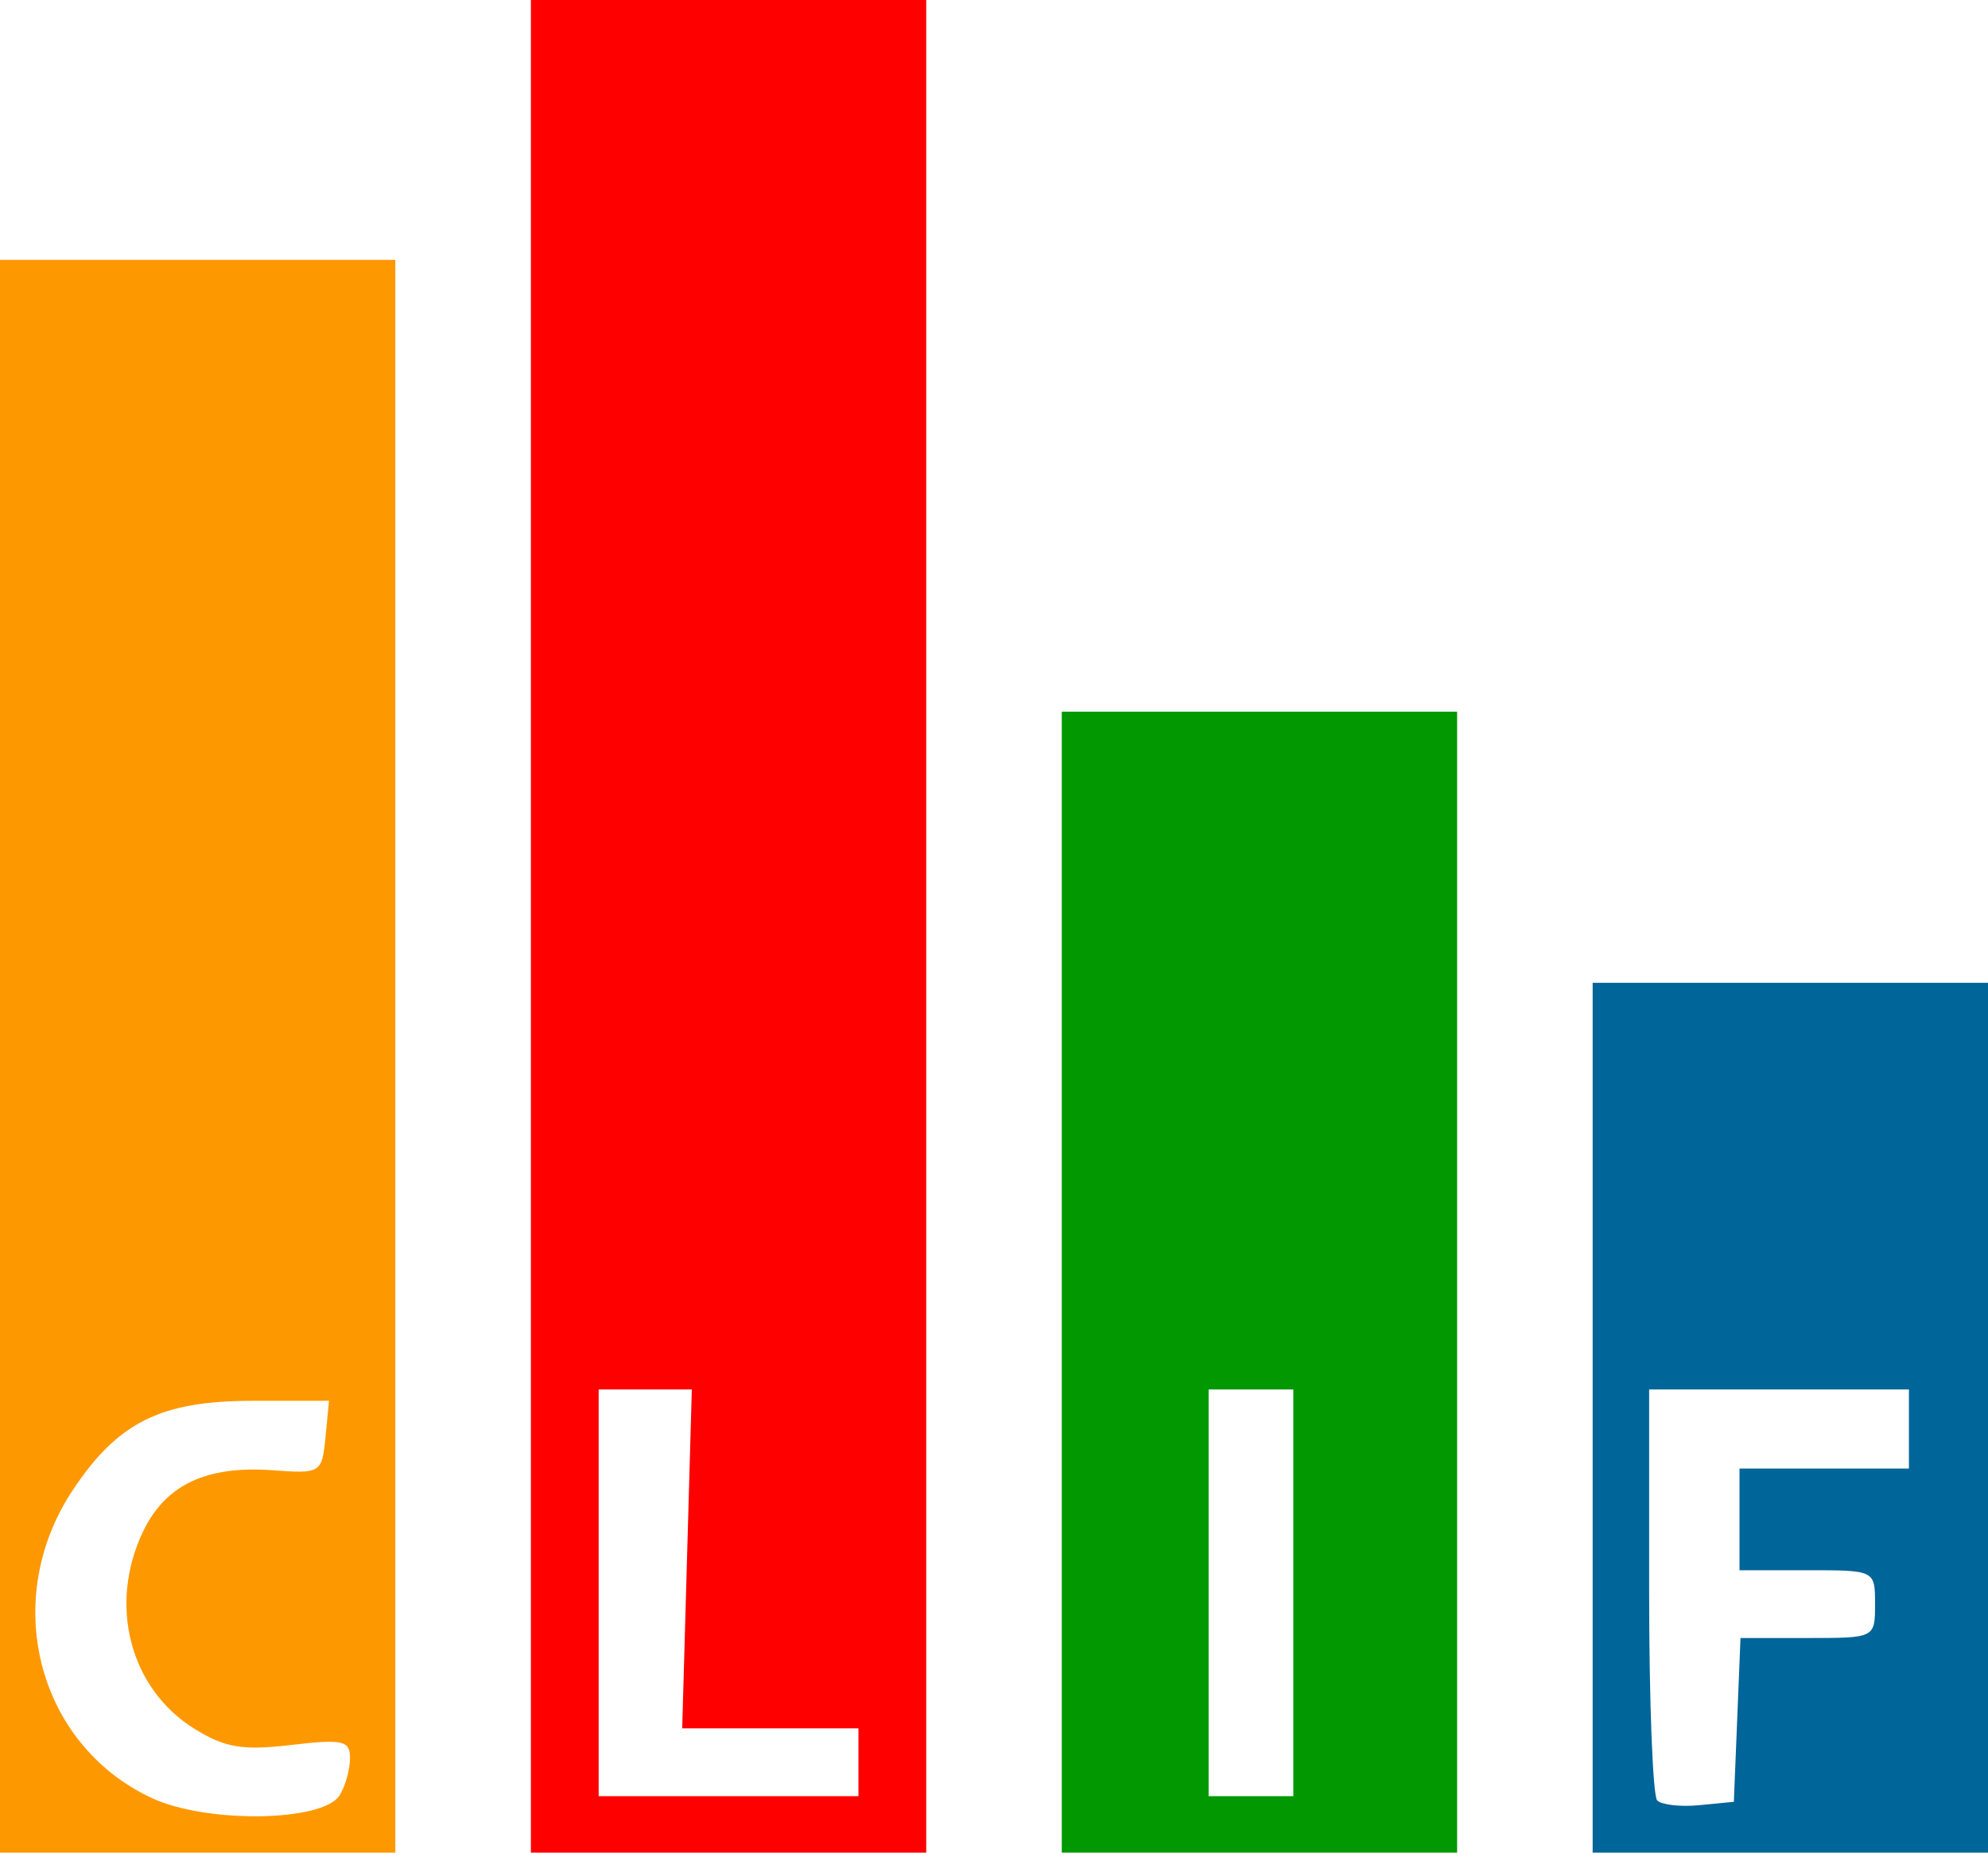
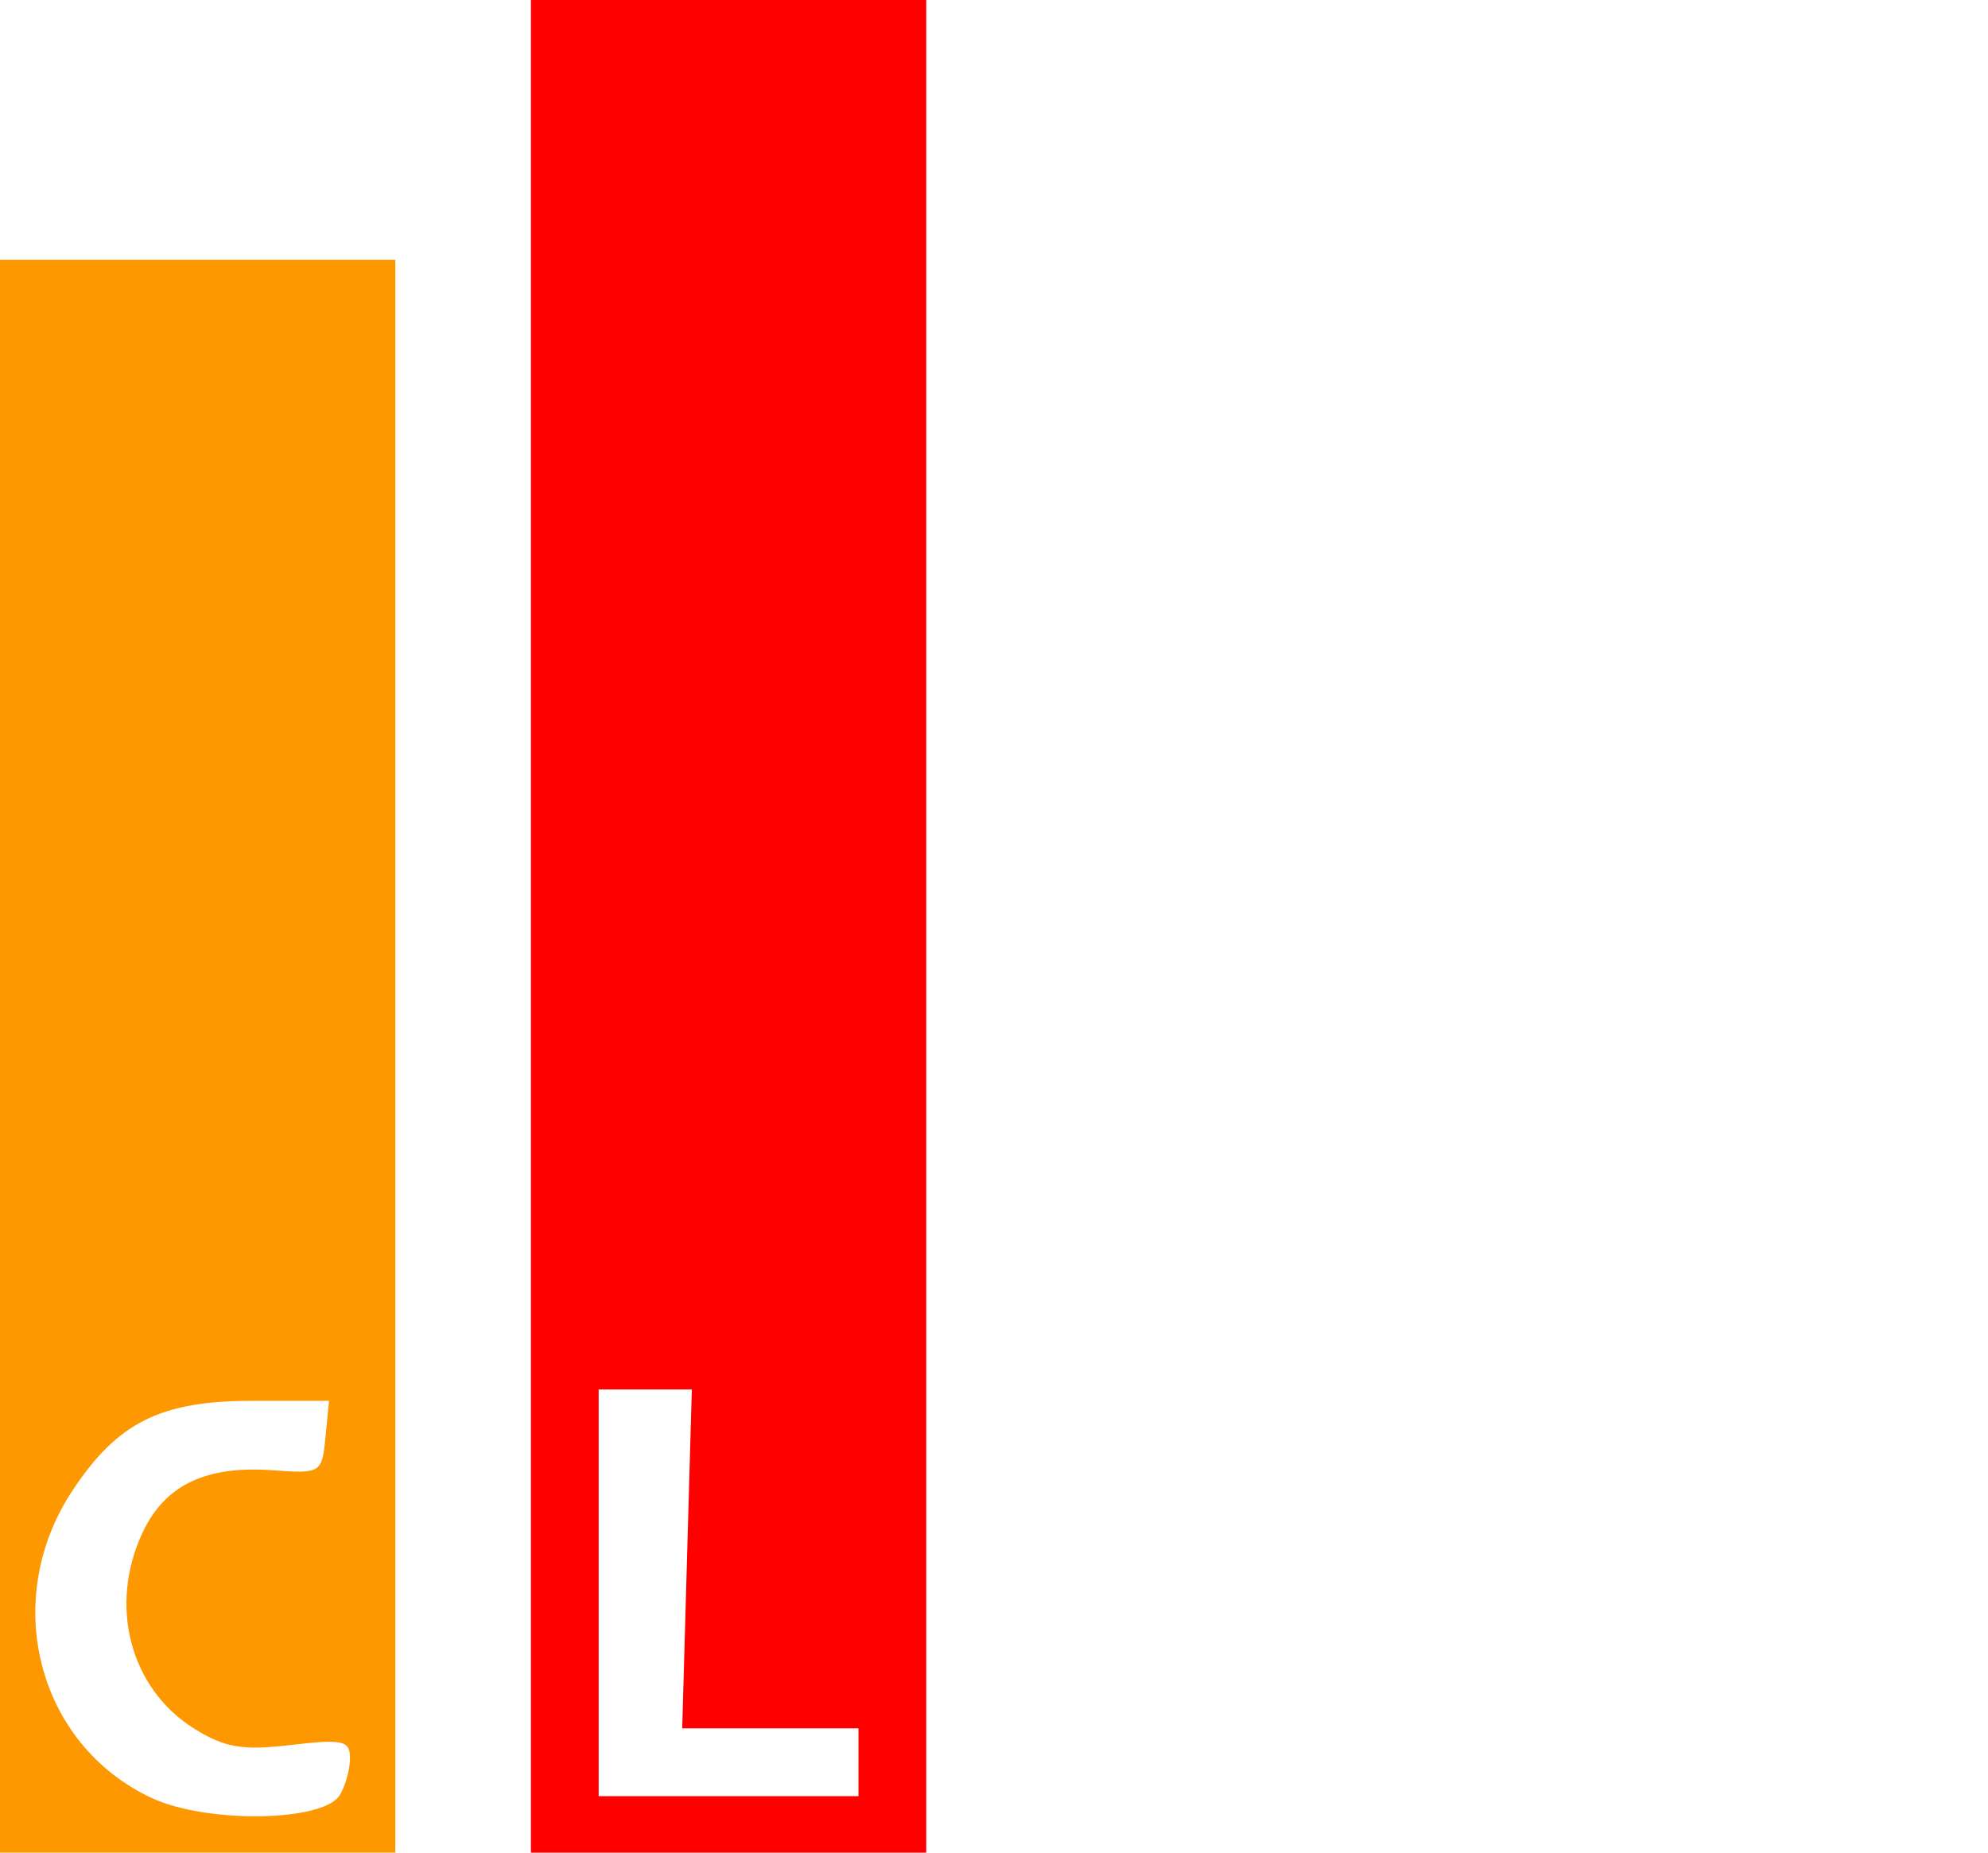
<svg xmlns="http://www.w3.org/2000/svg" viewBox="0 0 176 164" height="164" width="176" version="1.1">
  <g style="background-color: white;">
    <rect x="0" y="0" rx="0" ry="0" width="180" height="180" fill="white" />
    <path d="M 0,93.5 0,23 17.5,23 35,23 35,93.5 35,164 17.5,164 0,164 0,93.5 Z m 30.064,65.43 c 0.498,-0.787 0.912,-2.25 0.921,-3.252 0.014,-1.611 -0.594,-1.75 -5.235,-1.206 -4.282,0.503 -5.861,0.235 -8.56,-1.45 -5.699,-3.558 -7.621,-10.953 -4.531,-17.433 1.982,-4.155 5.607,-5.87 11.499,-5.437 4.24,0.311 4.35,0.243 4.656,-2.917 L 29.127,124 l -6.813,0.004 c -8.092,0.004 -11.903,1.908 -15.894,7.939 -6.416,9.695 -3.127,22.478 7.002,27.217 4.846,2.267 15.153,2.125 16.643,-0.229 z" style="fill:#fe9801" />
-     <path d="M 47,82 47,0 64.5,0 82,0 l 0,82 0,82 -17.5,0 -17.5,0 0,-82 z m 29,74 0,-3 -7.802,0 -7.802,0 0.426,-15 0.426,-15 -4.124,0 L 53,123 l 0,18 0,18 11.5,0 11.5,0 0,-3 z" style="fill:#fe0000" />
-     <path d="m 141,125.5 0,-38.5 17.5,0 17.5,0 0,38.5 0,38.5 -17.5,0 -17.5,0 0,-38.5 z m 12.794,26.75 0.294,-7.25 5.956,0 c 5.951,0 5.956,-0.002 5.956,-3 0,-3 0,-3 -6,-3 l -6,0 0,-4.5 0,-4.5 7.5,0 7.5,0 0,-3.5 0,-3.5 -11.5,0 -11.5,0 0,17.833 c 0,9.808 0.321,18.155 0.714,18.547 0.393,0.393 2.08,0.58 3.75,0.417 L 153.5,159.5 l 0.294,-7.25 z" style="fill:#006598" />
-     <path d="m 94,113.5 0,-50.5 17.5,0 17.5,0 0,50.5 0,50.5 -17.5,0 -17.5,0 0,-50.5 z m 20.5,27.5 0,-18 -3.75,0 -3.75,0 0,18 0,18 3.75,0 3.75,0 0,-18 z" style="fill:#019801" />
+     <path d="M 47,82 47,0 64.5,0 82,0 l 0,82 0,82 -17.5,0 -17.5,0 0,-82 z m 29,74 0,-3 -7.802,0 -7.802,0 0.426,-15 0.426,-15 -4.124,0 L 53,123 l 0,18 0,18 11.5,0 11.5,0 0,-3 " style="fill:#fe0000" />
  </g>
</svg>